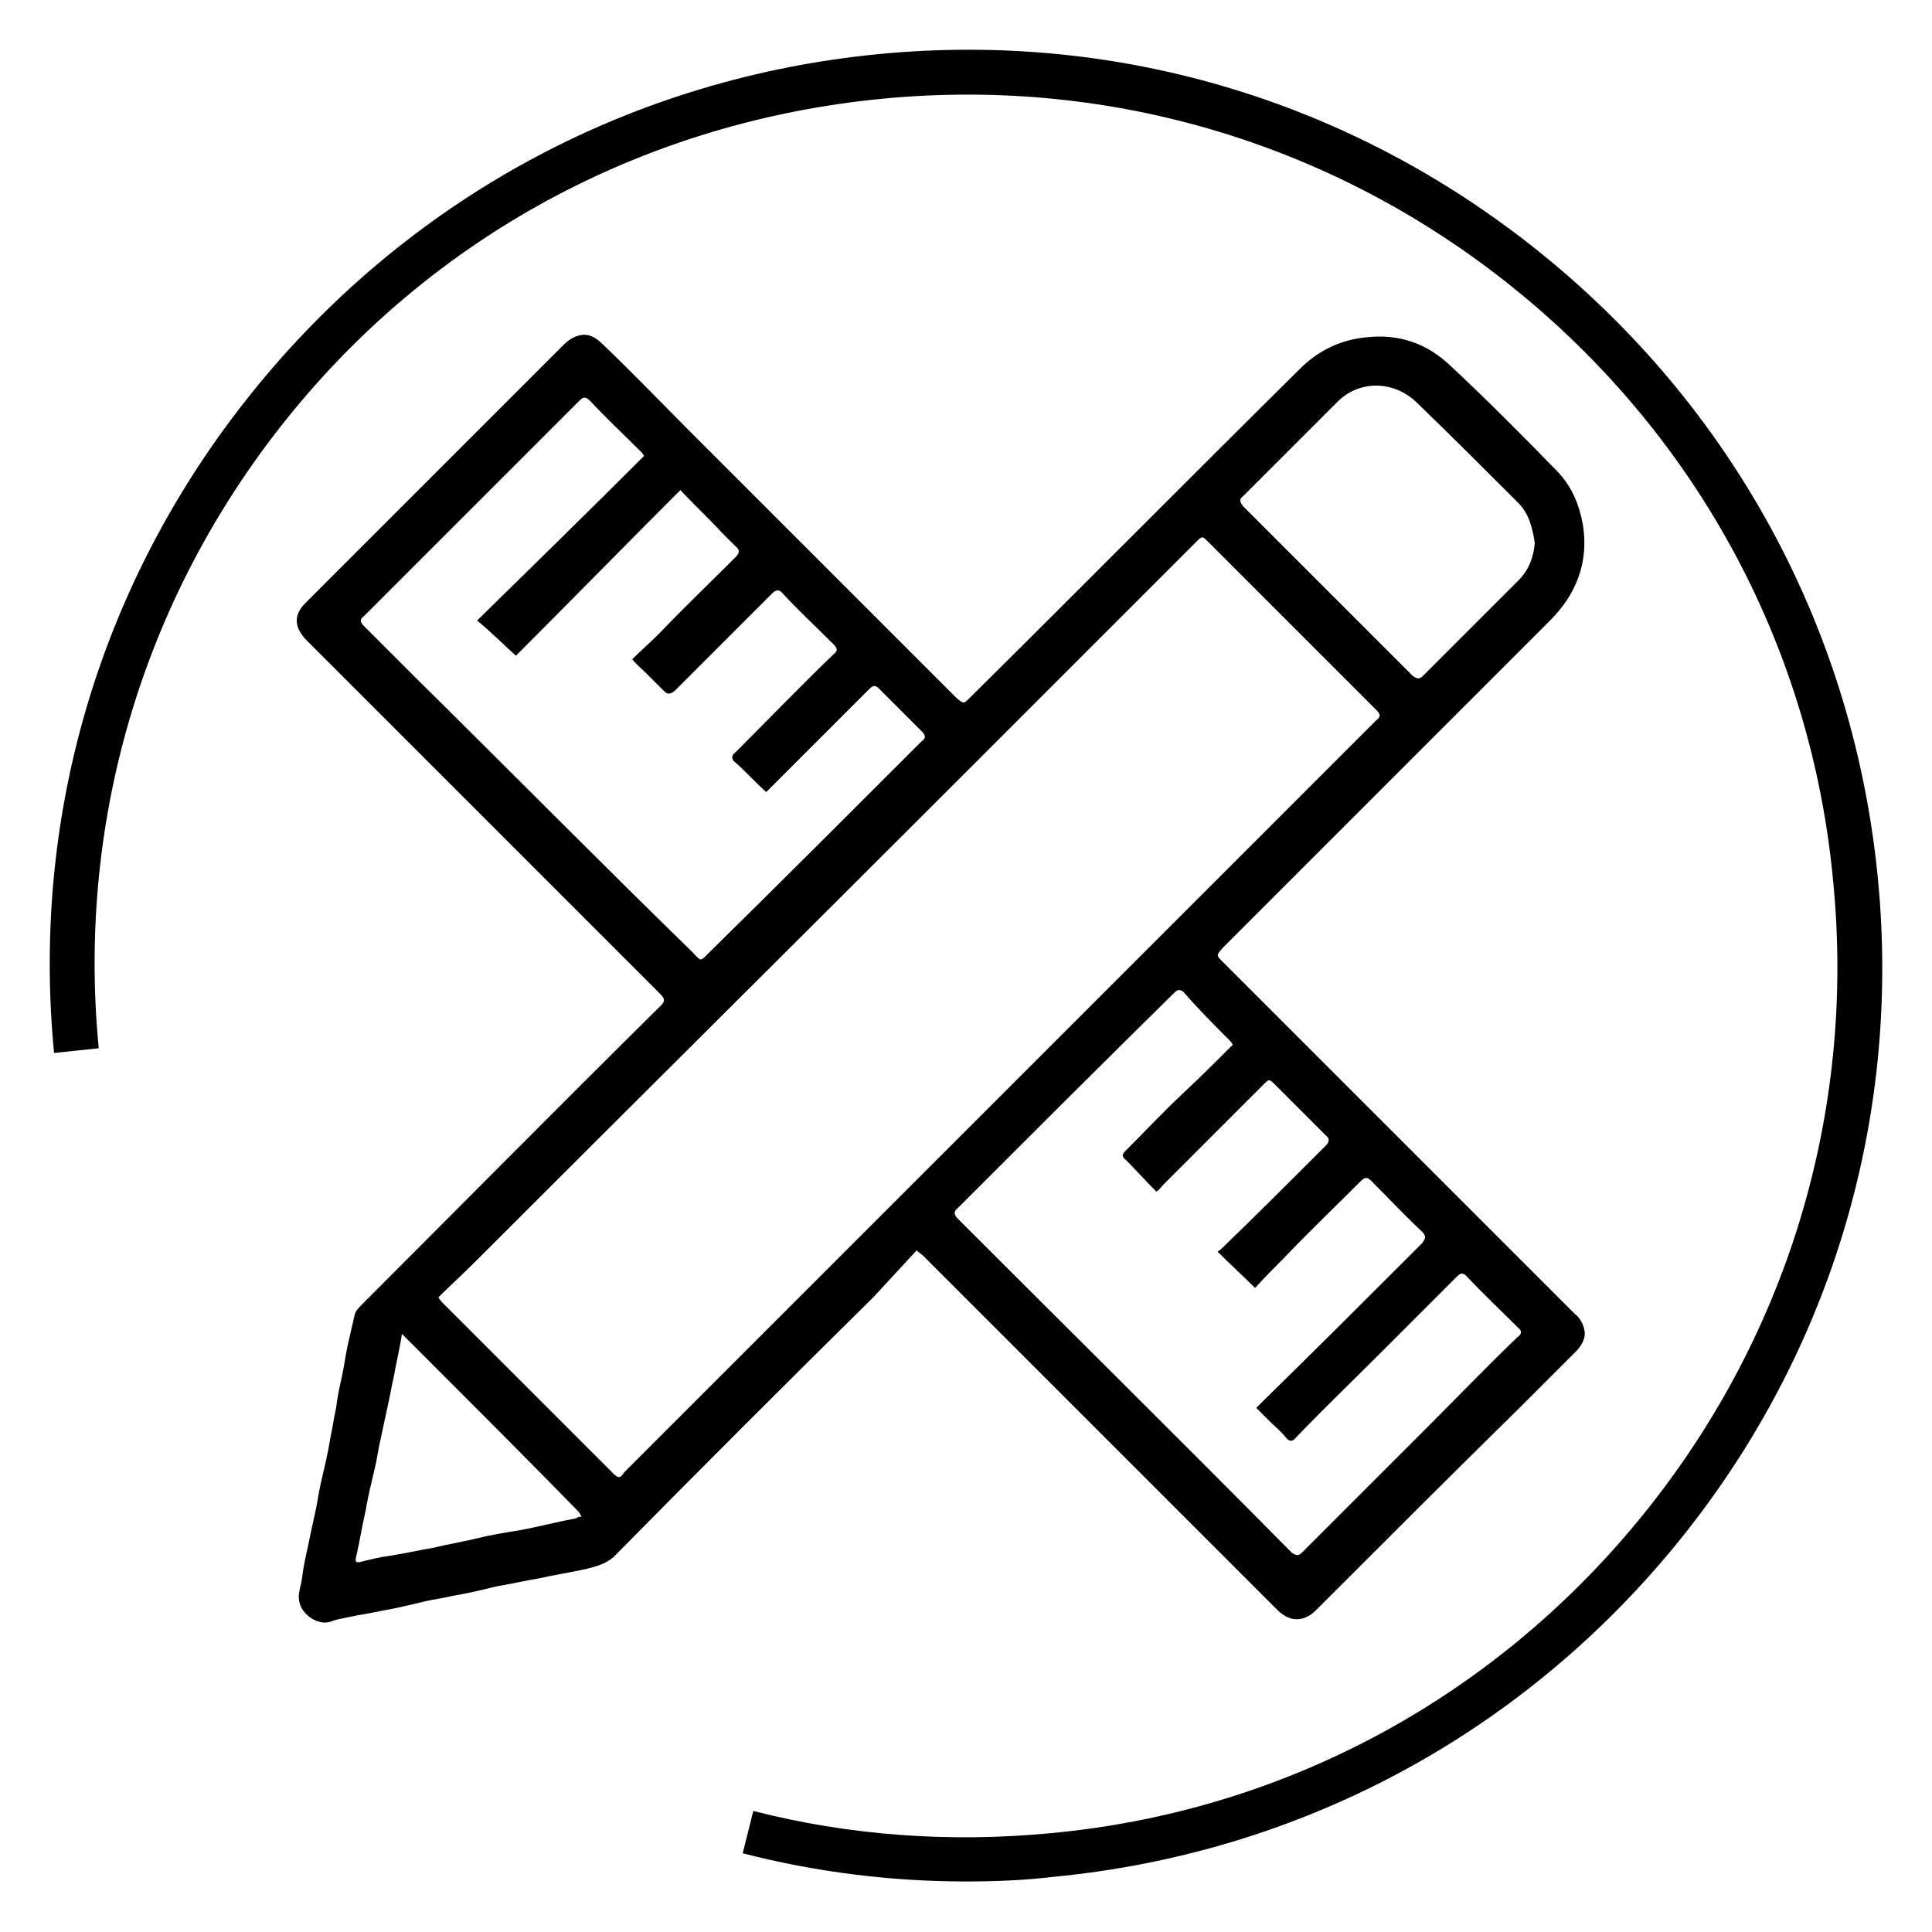
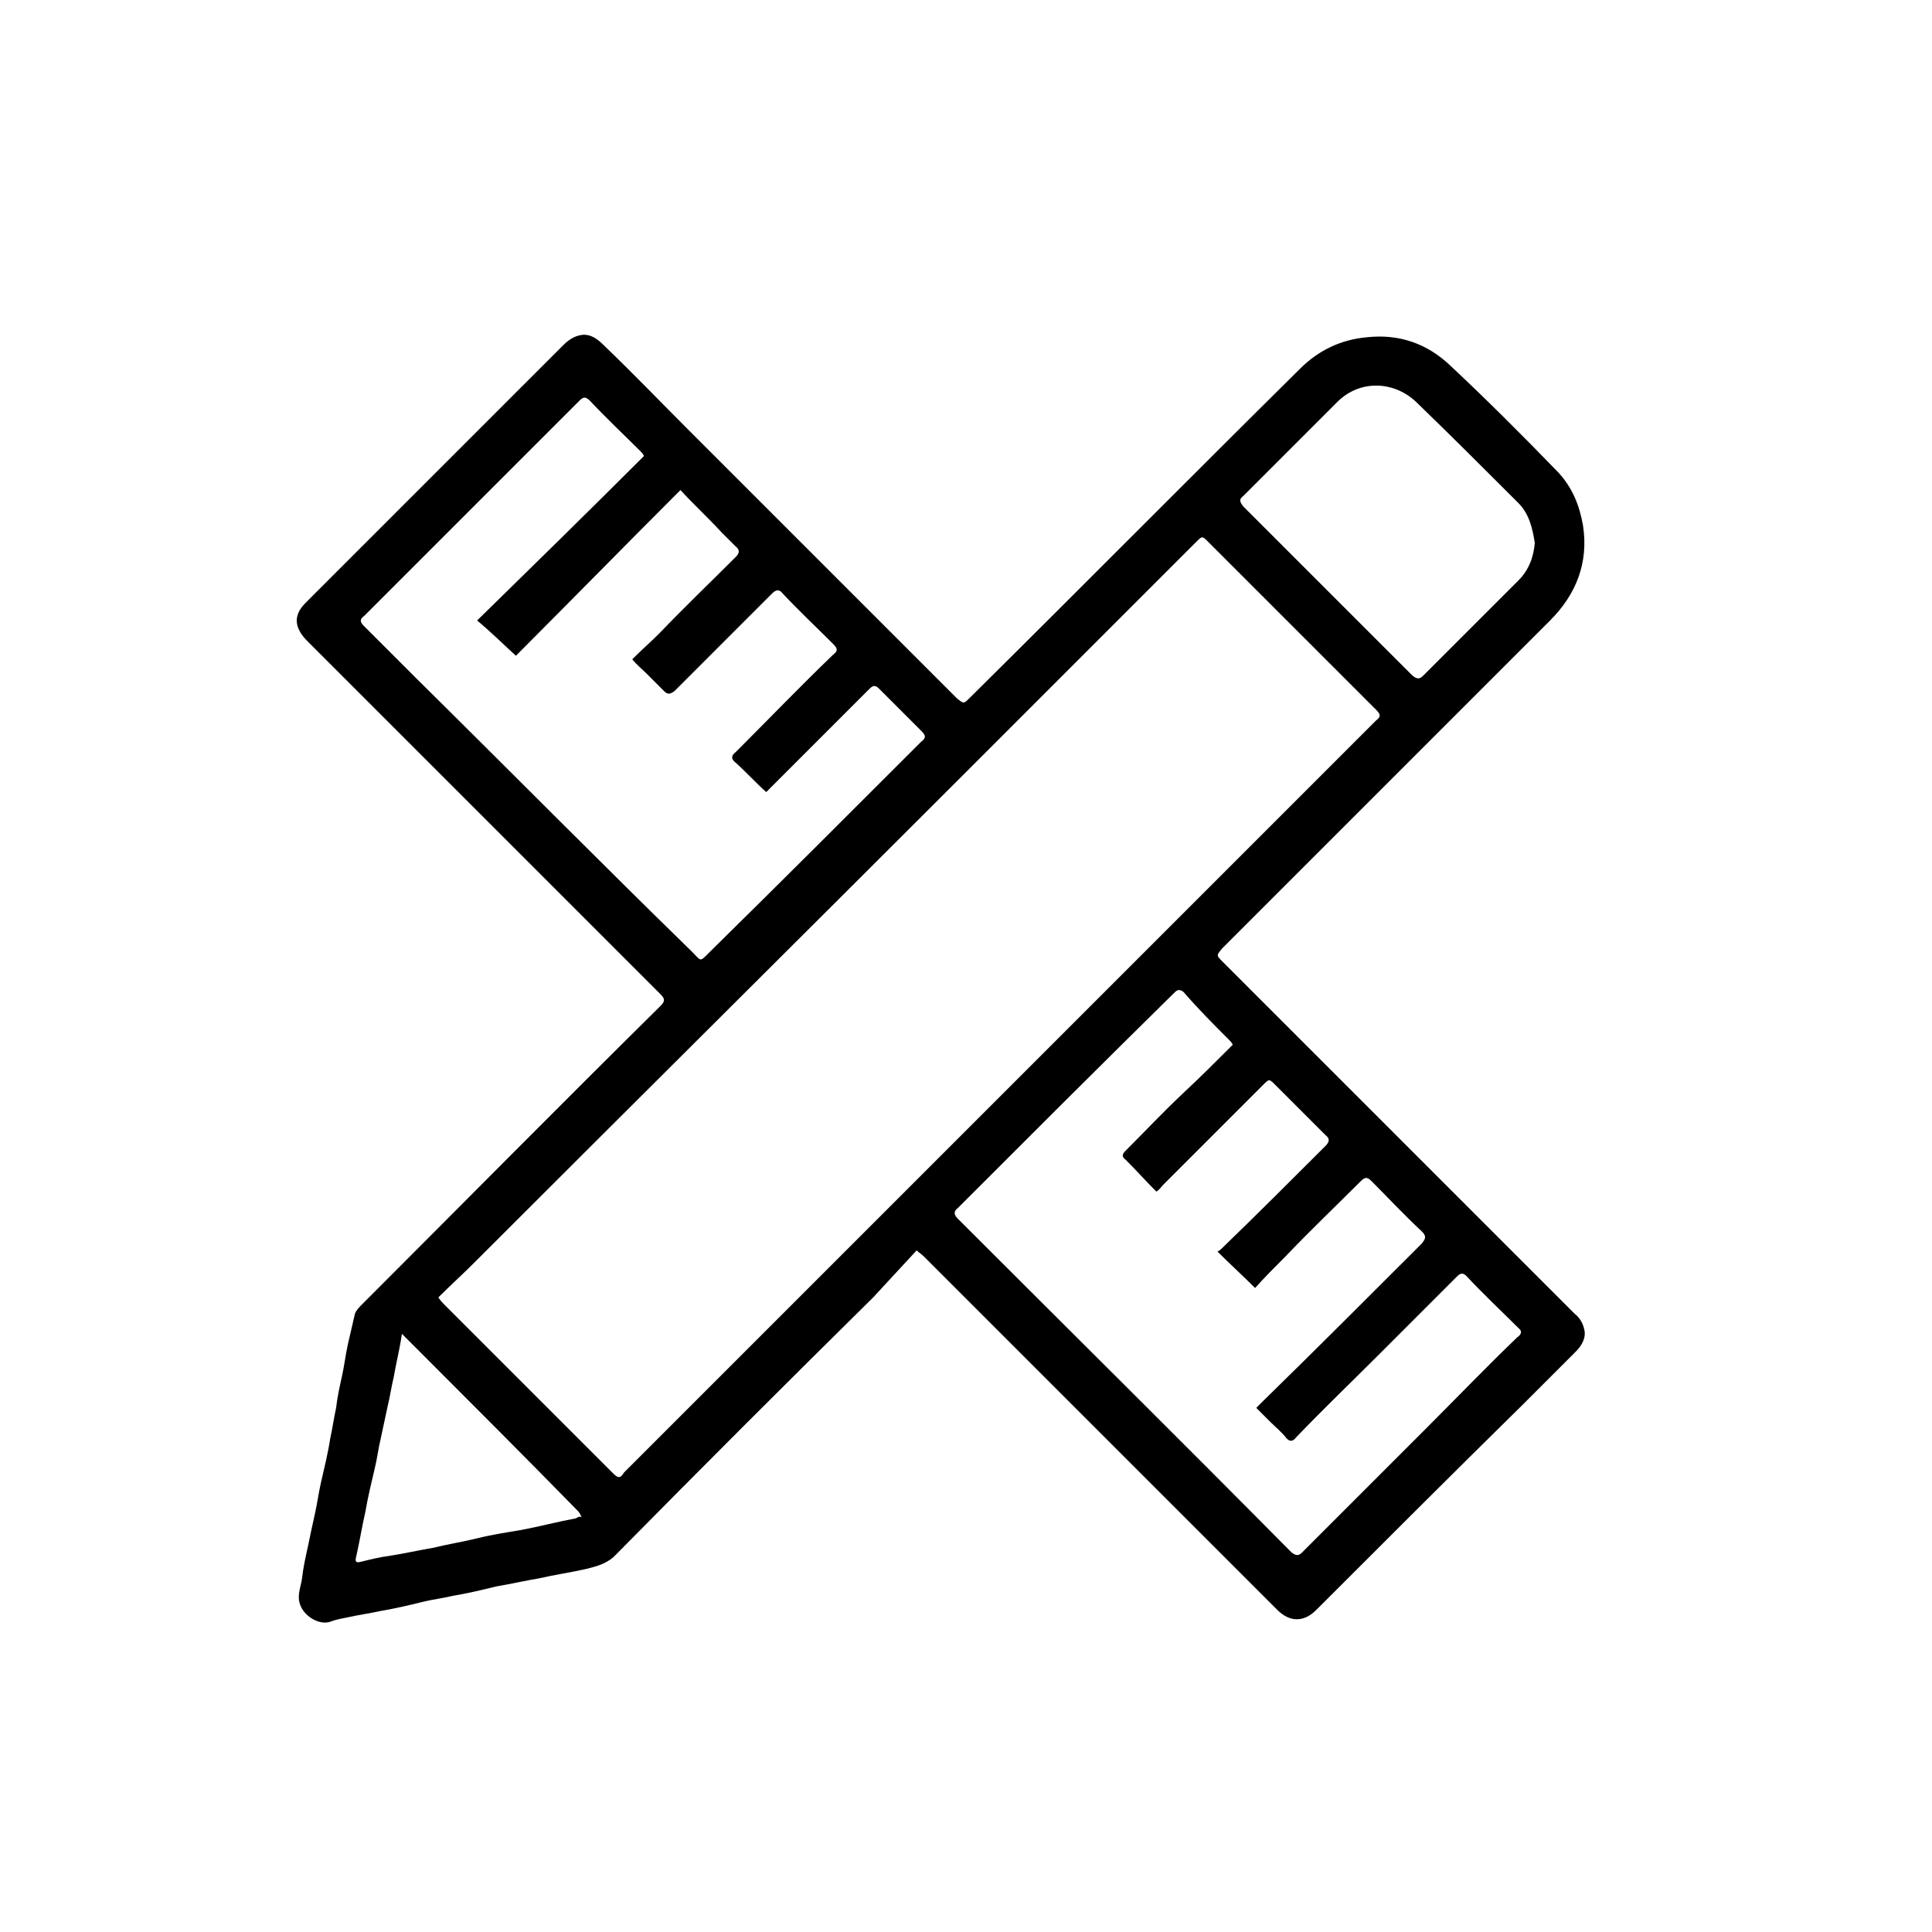
<svg xmlns="http://www.w3.org/2000/svg" version="1.1" id="Livello_1" x="0px" y="0px" viewBox="0 0 164.4 164.4" style="enable-background:new 0 0 164.4 164.4;" xml:space="preserve">
-   <path d="M159.8,74.8c-2-20.7-11.9-39.4-28-52.7S95.5,2.6,74.8,4.6c-20.7,2-39.4,11.9-52.7,28C8.8,48.7,2.6,68.9,4.6,89.6l3.8-0.4  c-1.9-19.7,4-39,16.6-54.3S55.4,10.3,75.1,8.4c19.7-1.9,39,4,54.3,16.6c15.3,12.6,24.8,30.4,26.6,50.1c1.9,19.7-4,39-16.6,54.3  c-12.6,15.3-30.4,24.8-50.1,26.6c-8.5,0.8-17,0.2-25.2-1.9l-0.9,3.6c6.2,1.6,12.6,2.4,19,2.4c2.5,0,5-0.1,7.5-0.4  c20.7-2,39.4-11.9,52.7-28C155.6,115.7,161.8,95.5,159.8,74.8z" />
  <path d="M78,106.4c0.2,0.2,0.4,0.3,0.6,0.5c5.3,5.3,10.6,10.6,15.9,15.9c4.7,4.7,9.5,9.5,14.2,14.2c1,1,2.2,1.1,3.3,0  c5.8-5.8,11.6-11.6,17.5-17.4c1.5-1.5,3.1-3.1,4.6-4.6c0.5-0.5,0.9-1.2,0.7-1.9c-0.1-0.5-0.4-1-0.8-1.3c-10-10-20-20-30-30  c-0.5-0.5-0.5-0.5,0-1.1c9.3-9.3,18.6-18.6,27.9-27.9c2.2-2.2,3.3-4.9,2.8-8.1c-0.3-1.7-0.9-3.2-2.1-4.5c-3-3.1-6.1-6.2-9.2-9.1  c-2-1.9-4.4-2.7-7.1-2.4c-2.2,0.2-4.1,1.1-5.7,2.7c-9.4,9.3-18.7,18.7-28.1,28c-0.5,0.5-0.5,0.5-1.1,0c-7.6-7.6-15.1-15.1-22.7-22.7  c-2.4-2.4-4.8-4.9-7.3-7.3c-0.5-0.5-1.1-1-1.9-0.9c-0.7,0.1-1.2,0.5-1.6,0.9c-5.4,5.4-10.8,10.8-16.2,16.2c-1.9,1.9-3.8,3.8-5.7,5.7  c-0.7,0.7-1,1.5-0.5,2.4c0.2,0.4,0.5,0.7,0.8,1c10,10,19.9,19.9,29.9,29.9c0.4,0.4,0.4,0.6,0,1c-8.5,8.4-16.9,16.9-25.4,25.4  c-0.2,0.2-0.5,0.5-0.6,0.8c-0.2,0.9-0.4,1.7-0.6,2.6c-0.2,0.9-0.3,1.8-0.5,2.7c-0.2,0.9-0.4,1.8-0.5,2.7c-0.2,0.9-0.3,1.7-0.5,2.6  c-0.2,1.3-0.5,2.5-0.8,3.8c-0.2,0.9-0.3,1.7-0.5,2.6c-0.2,0.9-0.4,1.8-0.6,2.8c-0.2,0.9-0.4,1.8-0.5,2.7c-0.1,0.8-0.5,1.5-0.1,2.4  c0.4,0.9,1.6,1.6,2.5,1.3c0.5-0.2,1.1-0.3,1.6-0.4c0.9-0.2,1.7-0.3,2.6-0.5c1.2-0.2,2.5-0.5,3.7-0.8c0.8-0.2,1.7-0.3,2.5-0.5  c1.2-0.2,2.5-0.5,3.7-0.8c1.2-0.2,2.5-0.5,3.7-0.7c1.3-0.3,2.7-0.5,4-0.8c0.8-0.2,1.6-0.4,2.3-1c7.3-7.4,14.7-14.8,22.1-22.1  C75.6,109,76.8,107.7,78,106.4z M104.6,88.5c0.1,0.1,0.2,0.2,0.3,0.4c-1.4,1.4-2.8,2.8-4.2,4.1c-1.7,1.6-3.3,3.3-4.9,4.9  c-0.3,0.3-0.4,0.5,0,0.8c0.9,0.9,1.7,1.8,2.6,2.7c0.3-0.2,0.4-0.4,0.6-0.6c2.8-2.8,5.7-5.7,8.5-8.5c0.5-0.5,0.5-0.5,1,0  c1.4,1.4,2.9,2.9,4.3,4.3c0.4,0.3,0.3,0.6,0,0.9c-2.9,2.9-5.8,5.8-8.8,8.7c-0.1,0.1-0.2,0.2-0.4,0.3c1.1,1.1,2.1,2,3.2,3.1  c0.8-0.9,1.7-1.8,2.6-2.7c2.1-2.2,4.3-4.3,6.4-6.4c0.4-0.4,0.6-0.3,0.9,0c1.4,1.4,2.8,2.9,4.3,4.3c0.4,0.4,0.3,0.6,0,1  c-4.5,4.5-9,9-13.5,13.4c-0.2,0.2-0.3,0.3-0.6,0.6c0.4,0.4,0.8,0.8,1.2,1.2c0.4,0.4,0.9,0.8,1.3,1.3c0.3,0.4,0.6,0.4,0.9,0  c2.3-2.4,4.7-4.7,7.1-7.1c2.2-2.2,4.4-4.4,6.6-6.6c0.3-0.3,0.5-0.3,0.8,0c1.4,1.5,2.9,2.9,4.4,4.4c0.4,0.3,0.2,0.6-0.1,0.8  c-2.6,2.5-5.1,5.1-7.6,7.6c-3.6,3.6-7.1,7.1-10.7,10.7c-0.3,0.3-0.5,0.3-0.9,0c-9.4-9.5-18.9-18.9-28.4-28.4c-0.3-0.3-0.4-0.6,0-0.9  c6.1-6.1,12.2-12.2,18.4-18.3c0.2-0.2,0.4-0.4,0.8-0.1C102,85.9,103.3,87.2,104.6,88.5z M105.8,42.2c2.7-2.7,5.3-5.3,8-8  c1.9-1.9,4.8-1.8,6.7,0c2.9,2.8,5.8,5.7,8.7,8.6c0.9,0.9,1.2,2.1,1.4,3.4c-0.1,1.2-0.5,2.3-1.4,3.2c-2.7,2.7-5.4,5.4-8.1,8.1  c-0.3,0.3-0.5,0.3-0.9,0c-4.8-4.8-9.6-9.6-14.4-14.4C105.5,42.7,105.4,42.5,105.8,42.2z M35.5,57.8c-1.5-1.5-3-3-4.5-4.5  c-0.4-0.4-0.4-0.6,0-0.9c6.1-6.1,12.2-12.2,18.3-18.3c0.3-0.3,0.5-0.4,0.9,0c1.4,1.5,2.9,2.9,4.3,4.3c0.1,0.1,0.2,0.2,0.3,0.4  c-4.7,4.7-9.4,9.3-14.2,14c1.2,1,2.2,2,3.3,3c4.5-4.5,9.2-9.3,14-14.1c1.2,1.3,2.4,2.4,3.5,3.6c0.4,0.4,0.8,0.8,1.2,1.2  c0.4,0.3,0.3,0.6,0,0.9c-2.2,2.2-4.4,4.3-6.5,6.5c-0.7,0.7-1.5,1.4-2.3,2.2c0.4,0.5,0.8,0.8,1.2,1.2c0.5,0.5,1,1,1.5,1.5  c0.3,0.3,0.5,0.3,0.9,0c2.8-2.8,5.6-5.6,8.3-8.3c0.3-0.3,0.6-0.4,0.9,0c1.4,1.5,2.9,2.9,4.3,4.3c0.4,0.4,0.4,0.6,0,0.9  c-2.8,2.7-5.5,5.5-8.3,8.3c-0.4,0.3-0.4,0.6,0,0.9c0.9,0.8,1.7,1.7,2.6,2.5c1.2-1.2,2.3-2.3,3.5-3.5c1.8-1.8,3.5-3.5,5.3-5.3  c0.3-0.3,0.5-0.3,0.8,0c1.2,1.2,2.4,2.4,3.6,3.6c0.4,0.4,0.4,0.6,0,0.9c-6,6-12,12-18,17.9c-0.9,0.9-0.7,0.8-1.5,0  C51.2,73.5,43.4,65.6,35.5,57.8z M49,129.2c-1.6,0.3-3.1,0.7-4.7,1c-1.2,0.2-2.5,0.4-3.7,0.7s-2.5,0.5-3.7,0.8  c-1.2,0.2-2.5,0.5-3.8,0.7c-0.8,0.1-1.6,0.3-2.4,0.5c-0.4,0.1-0.5,0-0.4-0.4c0.3-1.3,0.5-2.6,0.8-3.9c0.2-1.2,0.5-2.4,0.8-3.7  c0.2-0.8,0.3-1.7,0.5-2.5c0.2-0.9,0.4-1.9,0.6-2.8c0.2-0.8,0.3-1.6,0.5-2.4c0.2-1.2,0.5-2.3,0.7-3.7c0.6,0.6,1.1,1.1,1.6,1.6  c4.5,4.5,9,9,13.4,13.5c0.1,0.1,0.2,0.3,0.3,0.5C49.3,129,49.2,129.1,49,129.2z M52.2,125.4c-4.8-4.8-9.6-9.6-14.4-14.4  c-0.2-0.2-0.3-0.3-0.5-0.6c1-1,2-1.9,3-2.9c13.8-13.8,27.6-27.5,41.4-41.3c6.7-6.7,13.4-13.4,20.1-20.1c0.5-0.5,0.5-0.5,1,0  c4.8,4.8,9.6,9.6,14.3,14.3c0.4,0.4,0.4,0.6,0,0.9c-21.3,21.3-42.7,42.7-64,64C52.8,125.8,52.6,125.8,52.2,125.4z" />
</svg>